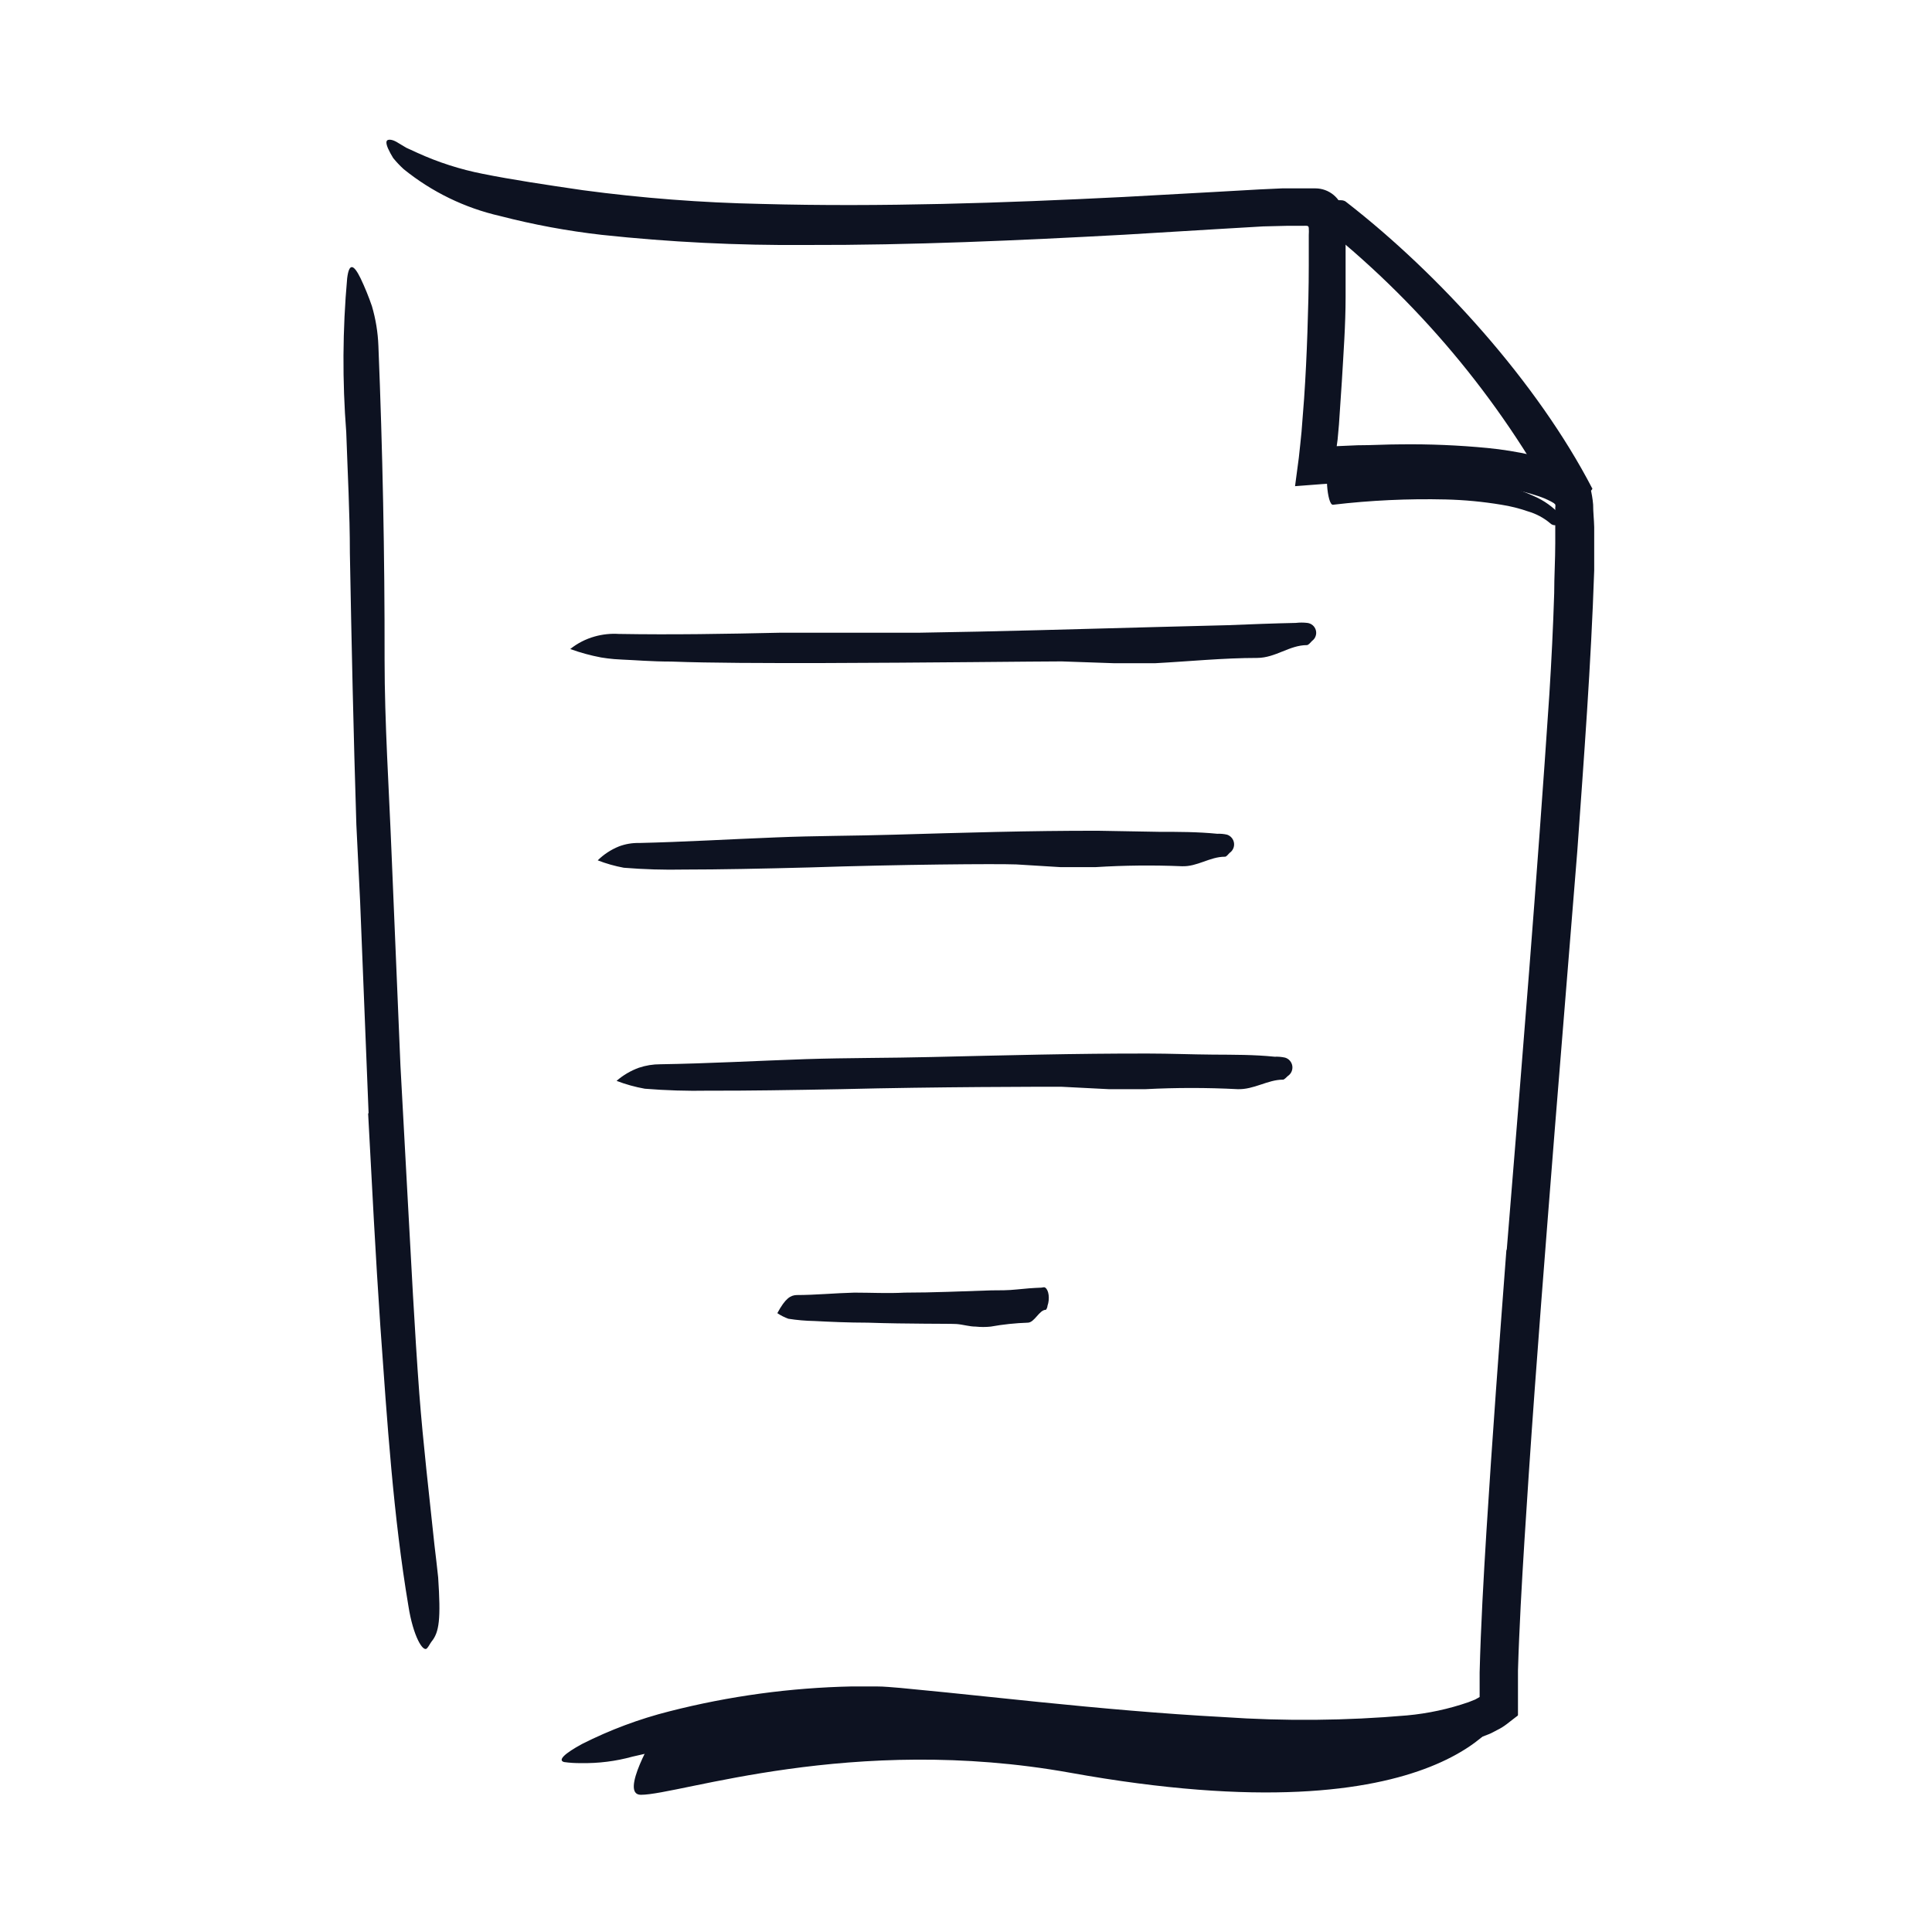
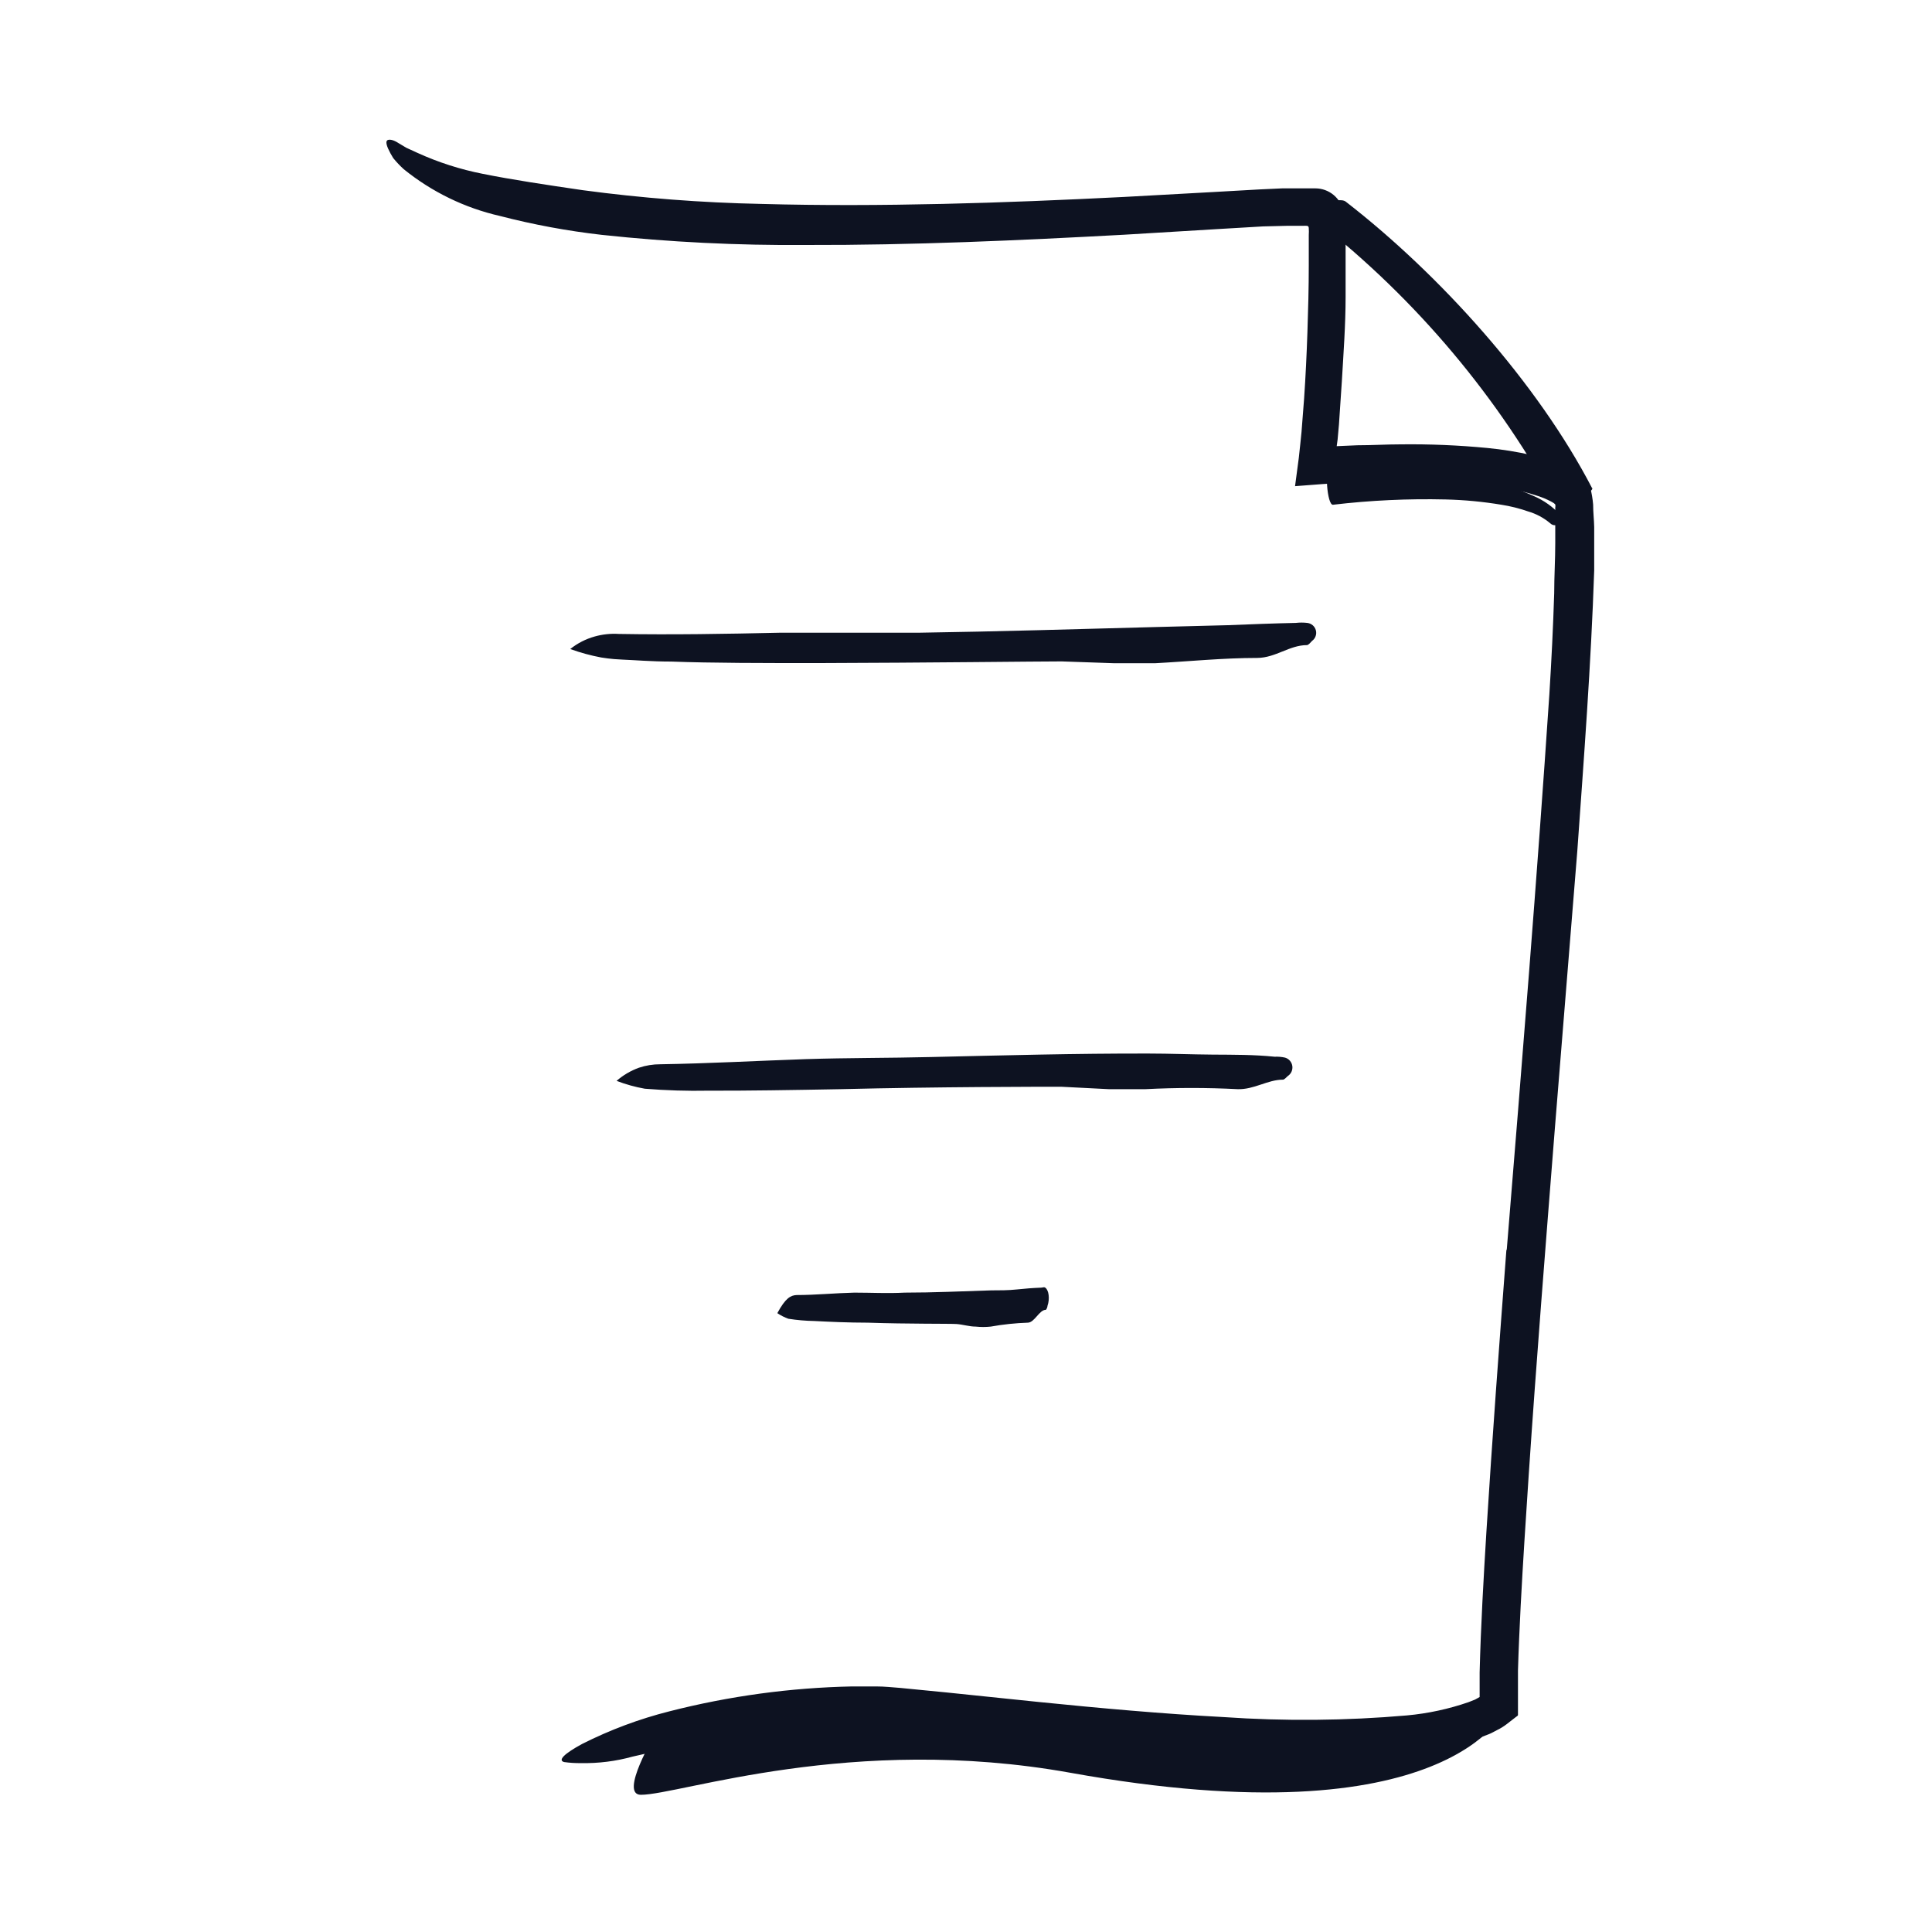
<svg xmlns="http://www.w3.org/2000/svg" width="160" height="160" viewBox="0 0 160 160" fill="none">
  <g id="47">
    <g id="Layer 16">
      <path id="Vector" d="M128.4 43.35C127.857 42.888 127.222 42.547 126.537 42.35C125.822 42.101 125.086 41.917 124.337 41.8C122.812 41.546 121.271 41.4 119.725 41.363C116.61 41.289 113.494 41.435 110.4 41.8C109.9 41.888 109.65 38.588 110.2 38.613C113.448 38.589 116.694 38.798 119.912 39.238C121.535 39.454 123.139 39.788 124.712 40.238C125.517 40.462 126.303 40.751 127.062 41.1C127.868 41.451 128.592 41.966 129.187 42.613C129.725 43.288 128.812 43.75 128.4 43.35Z" fill="#0D1221" />
-       <path id="Vector_2" d="M30.525 92.188L29.825 74.688L29.512 68.3C29.275 60.8 29.112 53.3 28.975 45.8C28.975 42.475 28.787 39.125 28.675 35.8C28.344 31.555 28.369 27.291 28.75 23.05C28.912 21.725 29.3 21.9 29.862 23.05C30.218 23.798 30.531 24.566 30.8 25.35C31.114 26.419 31.295 27.524 31.337 28.638C31.687 37.275 31.862 45.913 31.85 54.65C31.85 59.863 32.212 65.288 32.425 70.625L33.162 88.225L33.75 99.038C34.05 104.5 34.325 110 34.725 115.413C35.05 119.625 35.537 123.75 35.975 127.913C36.087 128.825 36.187 129.713 36.287 130.638C36.512 134.063 36.387 135.163 35.737 135.95C35.6 136.138 35.487 136.375 35.375 136.488C35.05 136.913 34.212 135.5 33.825 133.013C32.575 125.6 32.062 117.738 31.5 109.85C31.1 103.988 30.8 98.088 30.487 92.213L30.525 92.188Z" fill="#0D1221" />
      <path id="Vector_3" d="M124.787 103.45C126.037 88.125 127.287 72.8 128.312 57.488C128.487 54.7 128.625 51.9 128.712 49.125C128.712 47.738 128.8 46.338 128.8 44.975C128.8 44.288 128.8 43.613 128.8 42.95C128.8 42.625 128.8 42.275 128.8 42.038C128.821 41.951 128.821 41.861 128.8 41.775L128.675 41.663L128.412 41.513C128.087 41.344 127.748 41.202 127.4 41.088C126.621 40.825 125.823 40.624 125.012 40.488C123.257 40.217 121.487 40.055 119.712 40C117.95 39.913 116.175 39.888 114.387 39.913L111.712 39.988C110.387 39.988 108.712 40.163 107.25 40.263L107.562 37.913L107.687 36.75L107.787 35.763L108 33.013C108.125 31.188 108.212 29.35 108.275 27.513C108.337 25.675 108.387 23.825 108.387 22V20.638V19.463C108.4 19.271 108.4 19.079 108.387 18.888C108.387 18.625 108.112 18.713 107.937 18.7H107.537H106.637L104.6 18.75L100.775 18.975L93.1 19.438C84.35 19.913 75.487 20.313 66.75 20.288C61.101 20.332 55.454 20.053 49.837 19.45C46.996 19.127 44.181 18.605 41.412 17.888C38.493 17.223 35.765 15.897 33.437 14.013C33.122 13.727 32.83 13.418 32.562 13.088C32.403 12.835 32.261 12.572 32.137 12.3C31.95 11.863 31.962 11.638 32.137 11.588C32.312 11.538 32.6 11.588 33 11.85L33.65 12.238L34.55 12.65C36.292 13.445 38.121 14.032 40 14.4C42.362 14.875 45.175 15.3 48.262 15.75C53.162 16.408 58.095 16.787 63.037 16.888C68.037 17.025 73.037 17 78.037 16.888C83.037 16.775 88.037 16.563 93.037 16.313L100.537 15.9L104.287 15.688L106.187 15.6H107.225H108.937C109.483 15.601 110.011 15.791 110.433 16.137C110.854 16.483 111.143 16.965 111.25 17.5C111.344 18.101 111.406 18.706 111.437 19.313V20.388C111.437 21.8 111.437 23.188 111.437 24.575C111.437 26.913 111.262 29.238 111.125 31.6C111.05 32.775 110.962 33.963 110.887 35.15L110.775 36.4L110.7 36.95L112.425 36.875C113.675 36.875 114.787 36.8 115.987 36.8C118.387 36.77 120.786 36.87 123.175 37.1C124.407 37.218 125.63 37.414 126.837 37.688C127.475 37.825 128.102 38.008 128.712 38.238C129.45 38.486 130.143 38.854 130.762 39.325C130.959 39.473 131.146 39.632 131.325 39.8L131.587 40.05C131.687 40.125 131.662 40.275 131.7 40.388C131.818 40.847 131.898 41.315 131.937 41.788C131.937 42.438 132.012 43.038 132.025 43.65C132.025 44.9 132.025 46.05 132.025 47.238C131.762 55.038 131.175 62.75 130.625 70.488L128.75 93.663C128 103.175 127.237 112.675 126.6 122.175C126.362 125.763 126.125 129.363 125.937 132.963C125.85 134.763 125.762 136.563 125.712 138.35V139.7V142.025C125.712 142.1 125.6 142.138 125.55 142.188L124.775 142.788C124.53 142.977 124.266 143.14 123.987 143.275C123.762 143.388 123.537 143.525 123.312 143.613C119.662 145.1 115.975 145.238 112.337 145.425C108.7 145.613 105.075 145.425 101.487 145.263C95.887 144.963 90.387 144.488 84.9 144.013L76.7 143.188C75.35 143.05 73.95 142.9 72.675 142.85C71.4 142.8 69.987 142.85 68.662 142.95C66.275 143.075 63.962 143.313 61.6 143.638C57.225 144.275 54.412 145.038 52.387 145.475C51 145.859 49.564 146.04 48.125 146.013C47.653 146.02 47.18 145.991 46.712 145.925C46.187 145.775 46.712 145.238 48.212 144.425C50.514 143.262 52.937 142.356 55.437 141.725C60.387 140.459 65.467 139.767 70.575 139.663C71.225 139.663 71.825 139.663 72.537 139.663C73.25 139.663 73.912 139.738 74.575 139.788L78.4 140.163L86.012 140.95C91.087 141.463 96.2 141.925 101.312 142.2C106.379 142.549 111.465 142.503 116.525 142.063C118.263 141.903 119.976 141.534 121.625 140.963L122.162 140.75L122.387 140.625L122.537 140.538V140V138.513C122.637 134.588 122.862 130.7 123.1 126.813C123.587 119.05 124.162 111.3 124.75 103.563L124.787 103.45Z" fill="#0D1221" />
      <path id="Vector_4" d="M131.862 40.45C127.325 31.7 119.225 22.725 111.45 16.7C110.775 16.175 107.987 17.488 108.362 17.775C116.649 24.14 123.542 32.138 128.612 41.275C128.987 42.013 132.087 40.825 131.862 40.4V40.45Z" fill="#0D1221" />
      <path id="Vector_5" d="M47.225 53.75C47.823 53.271 48.511 52.918 49.25 52.712C49.9 52.529 50.576 52.457 51.25 52.5C55.65 52.575 60.112 52.5 64.562 52.4H76.05C82.65 52.3 89.25 52.1 95.85 51.925L101.7 51.775C103.562 51.7 105.45 51.625 107.312 51.587C107.628 51.55 107.947 51.55 108.262 51.587C108.428 51.605 108.585 51.672 108.712 51.78C108.839 51.889 108.93 52.033 108.973 52.194C109.017 52.355 109.01 52.525 108.954 52.683C108.899 52.84 108.797 52.977 108.662 53.075C108.525 53.212 108.375 53.413 108.237 53.425C106.787 53.425 105.65 54.475 104.125 54.487C101.3 54.487 98.475 54.775 95.662 54.925C94.525 54.925 93.4 54.925 92.262 54.925L87.925 54.775C85.95 54.775 76.675 54.888 67.737 54.913C63.275 54.913 58.912 54.913 55.6 54.788C53.937 54.788 52.537 54.663 51.537 54.625C50.537 54.587 49.9 54.462 49.787 54.45C48.916 54.286 48.059 54.052 47.225 53.75Z" fill="#0D1221" />
-       <path id="Vector_6" d="M49.5 71.25C50.002 70.756 50.597 70.365 51.25 70.1C51.785 69.897 52.353 69.799 52.925 69.813C56.675 69.725 60.425 69.5 64.25 69.35C67.513 69.213 70.787 69.225 74.05 69.125C79.675 68.963 85.3 68.788 90.975 68.8L95.975 68.888C97.588 68.888 99.188 68.888 100.813 69.05C101.086 69.037 101.359 69.062 101.625 69.125C101.776 69.176 101.909 69.268 102.01 69.391C102.111 69.513 102.175 69.662 102.196 69.819C102.217 69.977 102.193 70.137 102.127 70.281C102.062 70.426 101.957 70.549 101.825 70.638C101.7 70.763 101.563 70.963 101.438 70.95C100.188 70.95 99.162 71.788 97.875 71.738C95.488 71.638 93.097 71.663 90.713 71.813C89.763 71.813 88.8 71.813 87.838 71.813L84.162 71.588C82.487 71.525 74.6 71.588 67.013 71.838C63.263 71.938 59.513 72.013 56.663 72.013C54.994 72.048 53.325 71.998 51.663 71.863C50.924 71.726 50.2 71.521 49.5 71.25Z" fill="#0D1221" />
      <path id="Vector_7" d="M51.062 89.513C51.606 89.039 52.234 88.67 52.913 88.425C53.484 88.233 54.084 88.135 54.688 88.138C58.675 88.075 62.7 87.85 66.725 87.713C70.188 87.6 73.662 87.625 77.138 87.538C83.112 87.4 89.1 87.238 95.1 87.25C96.875 87.25 98.65 87.325 100.425 87.338C102.2 87.35 103.837 87.338 105.562 87.513C105.852 87.499 106.142 87.525 106.425 87.588C106.58 87.634 106.719 87.723 106.825 87.846C106.931 87.968 107 88.118 107.024 88.278C107.047 88.439 107.025 88.602 106.959 88.75C106.892 88.898 106.785 89.024 106.65 89.113C106.513 89.225 106.362 89.425 106.237 89.413C104.987 89.413 103.837 90.25 102.487 90.2C99.952 90.069 97.411 90.069 94.875 90.2C93.85 90.2 92.838 90.2 91.812 90.2L87.888 90C86.1 90 77.713 90 69.65 90.2C65.625 90.275 61.675 90.338 58.675 90.325C56.915 90.359 55.154 90.305 53.4 90.163C52.602 90.021 51.819 89.803 51.062 89.513Z" fill="#0D1221" />
      <path id="Vector_8" d="M64.375 108.75C65.05 107.5 65.475 107.275 65.963 107.25C67.537 107.25 69.15 107.088 70.75 107.05C72.138 107.05 73.525 107.125 74.912 107.05C77.3 107.05 79.688 106.938 82.088 106.863C82.787 106.863 83.5 106.863 84.2 106.788C84.9 106.713 85.55 106.663 86.225 106.638C86.338 106.638 86.463 106.563 86.562 106.638C86.862 106.838 86.95 107.575 86.75 108.138C86.75 108.263 86.65 108.475 86.6 108.475C86.075 108.475 85.675 109.525 85.125 109.538C84.094 109.572 83.066 109.68 82.05 109.863C81.635 109.907 81.216 109.907 80.8 109.863C80.275 109.863 79.75 109.688 79.213 109.65C78.675 109.613 75.112 109.65 71.875 109.538C70.25 109.538 68.65 109.463 67.438 109.4C66.717 109.388 65.999 109.325 65.287 109.213C64.965 109.097 64.659 108.941 64.375 108.75Z" fill="#0D1221" />
      <path id="Vector_9" d="M54.262 143.612C64.969 141.133 76.075 140.903 86.875 142.937C105.187 146.287 124.662 141.575 124.662 141.575C124.662 141.575 120.075 152.475 88.637 146.812C70.55 143.562 56.287 148.637 53.075 148.637C51.25 148.637 54.262 143.612 54.262 143.612Z" fill="#0D1221" />
    </g>
  </g>
</svg>